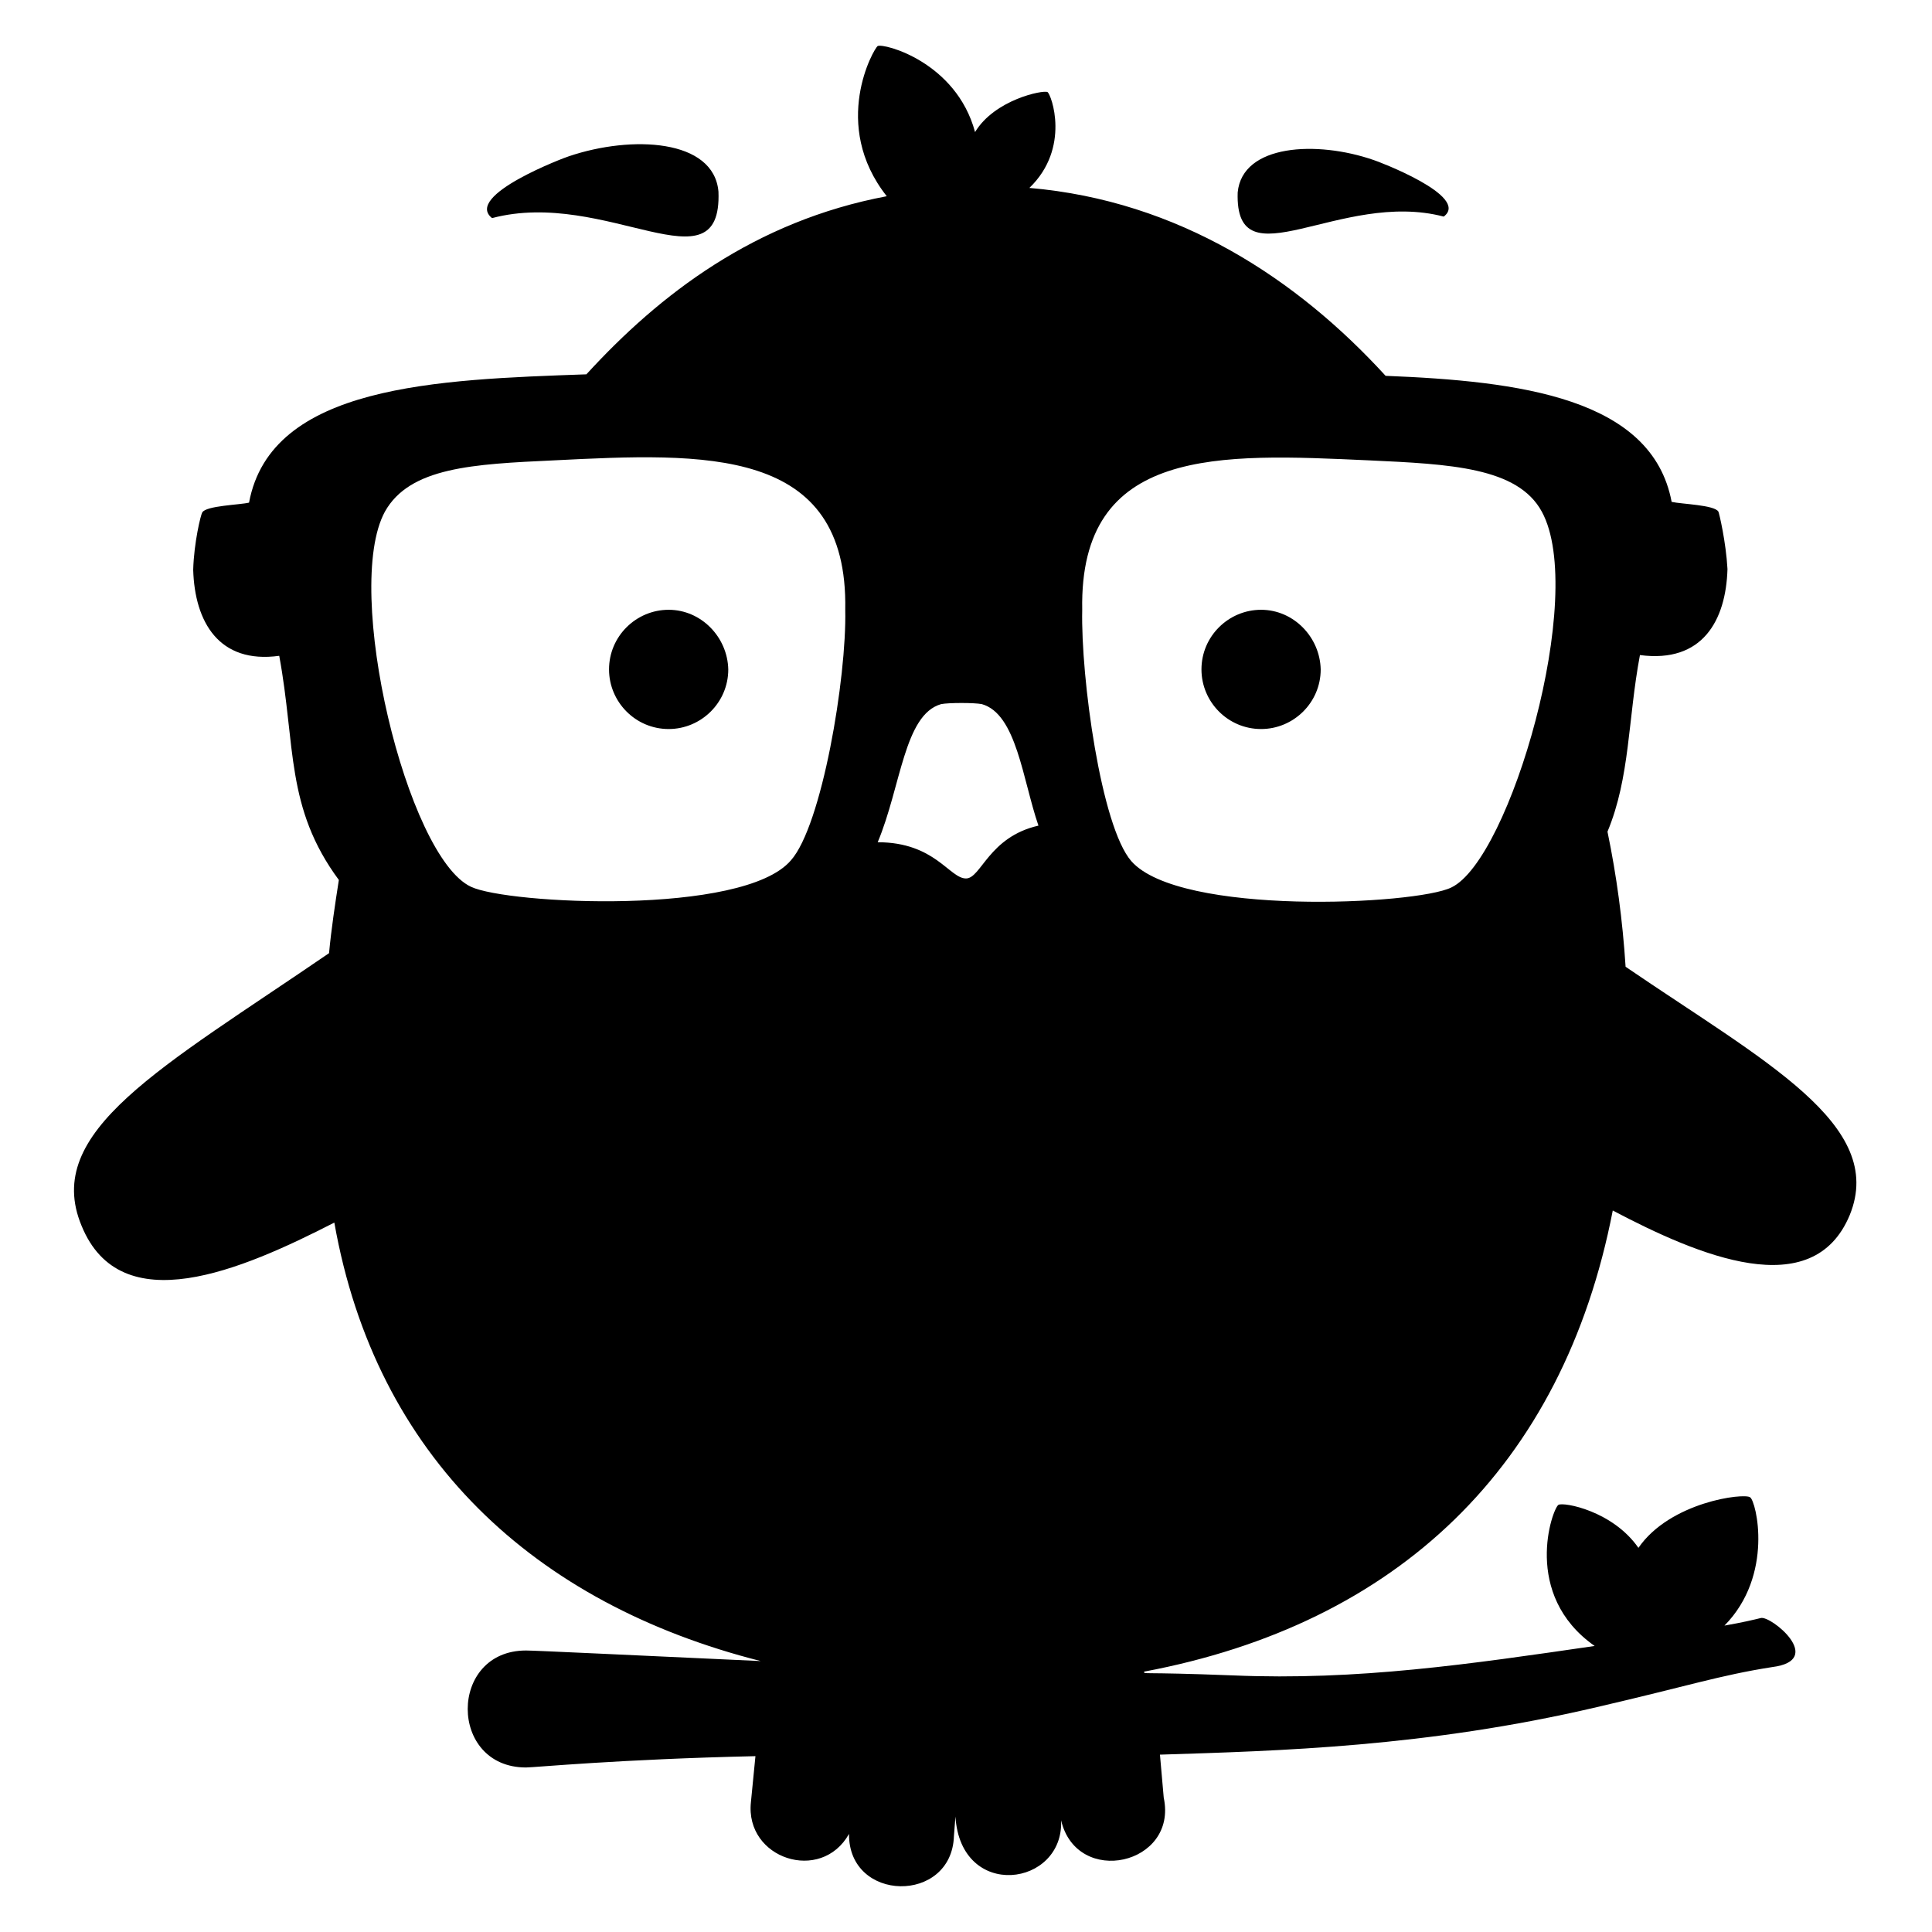
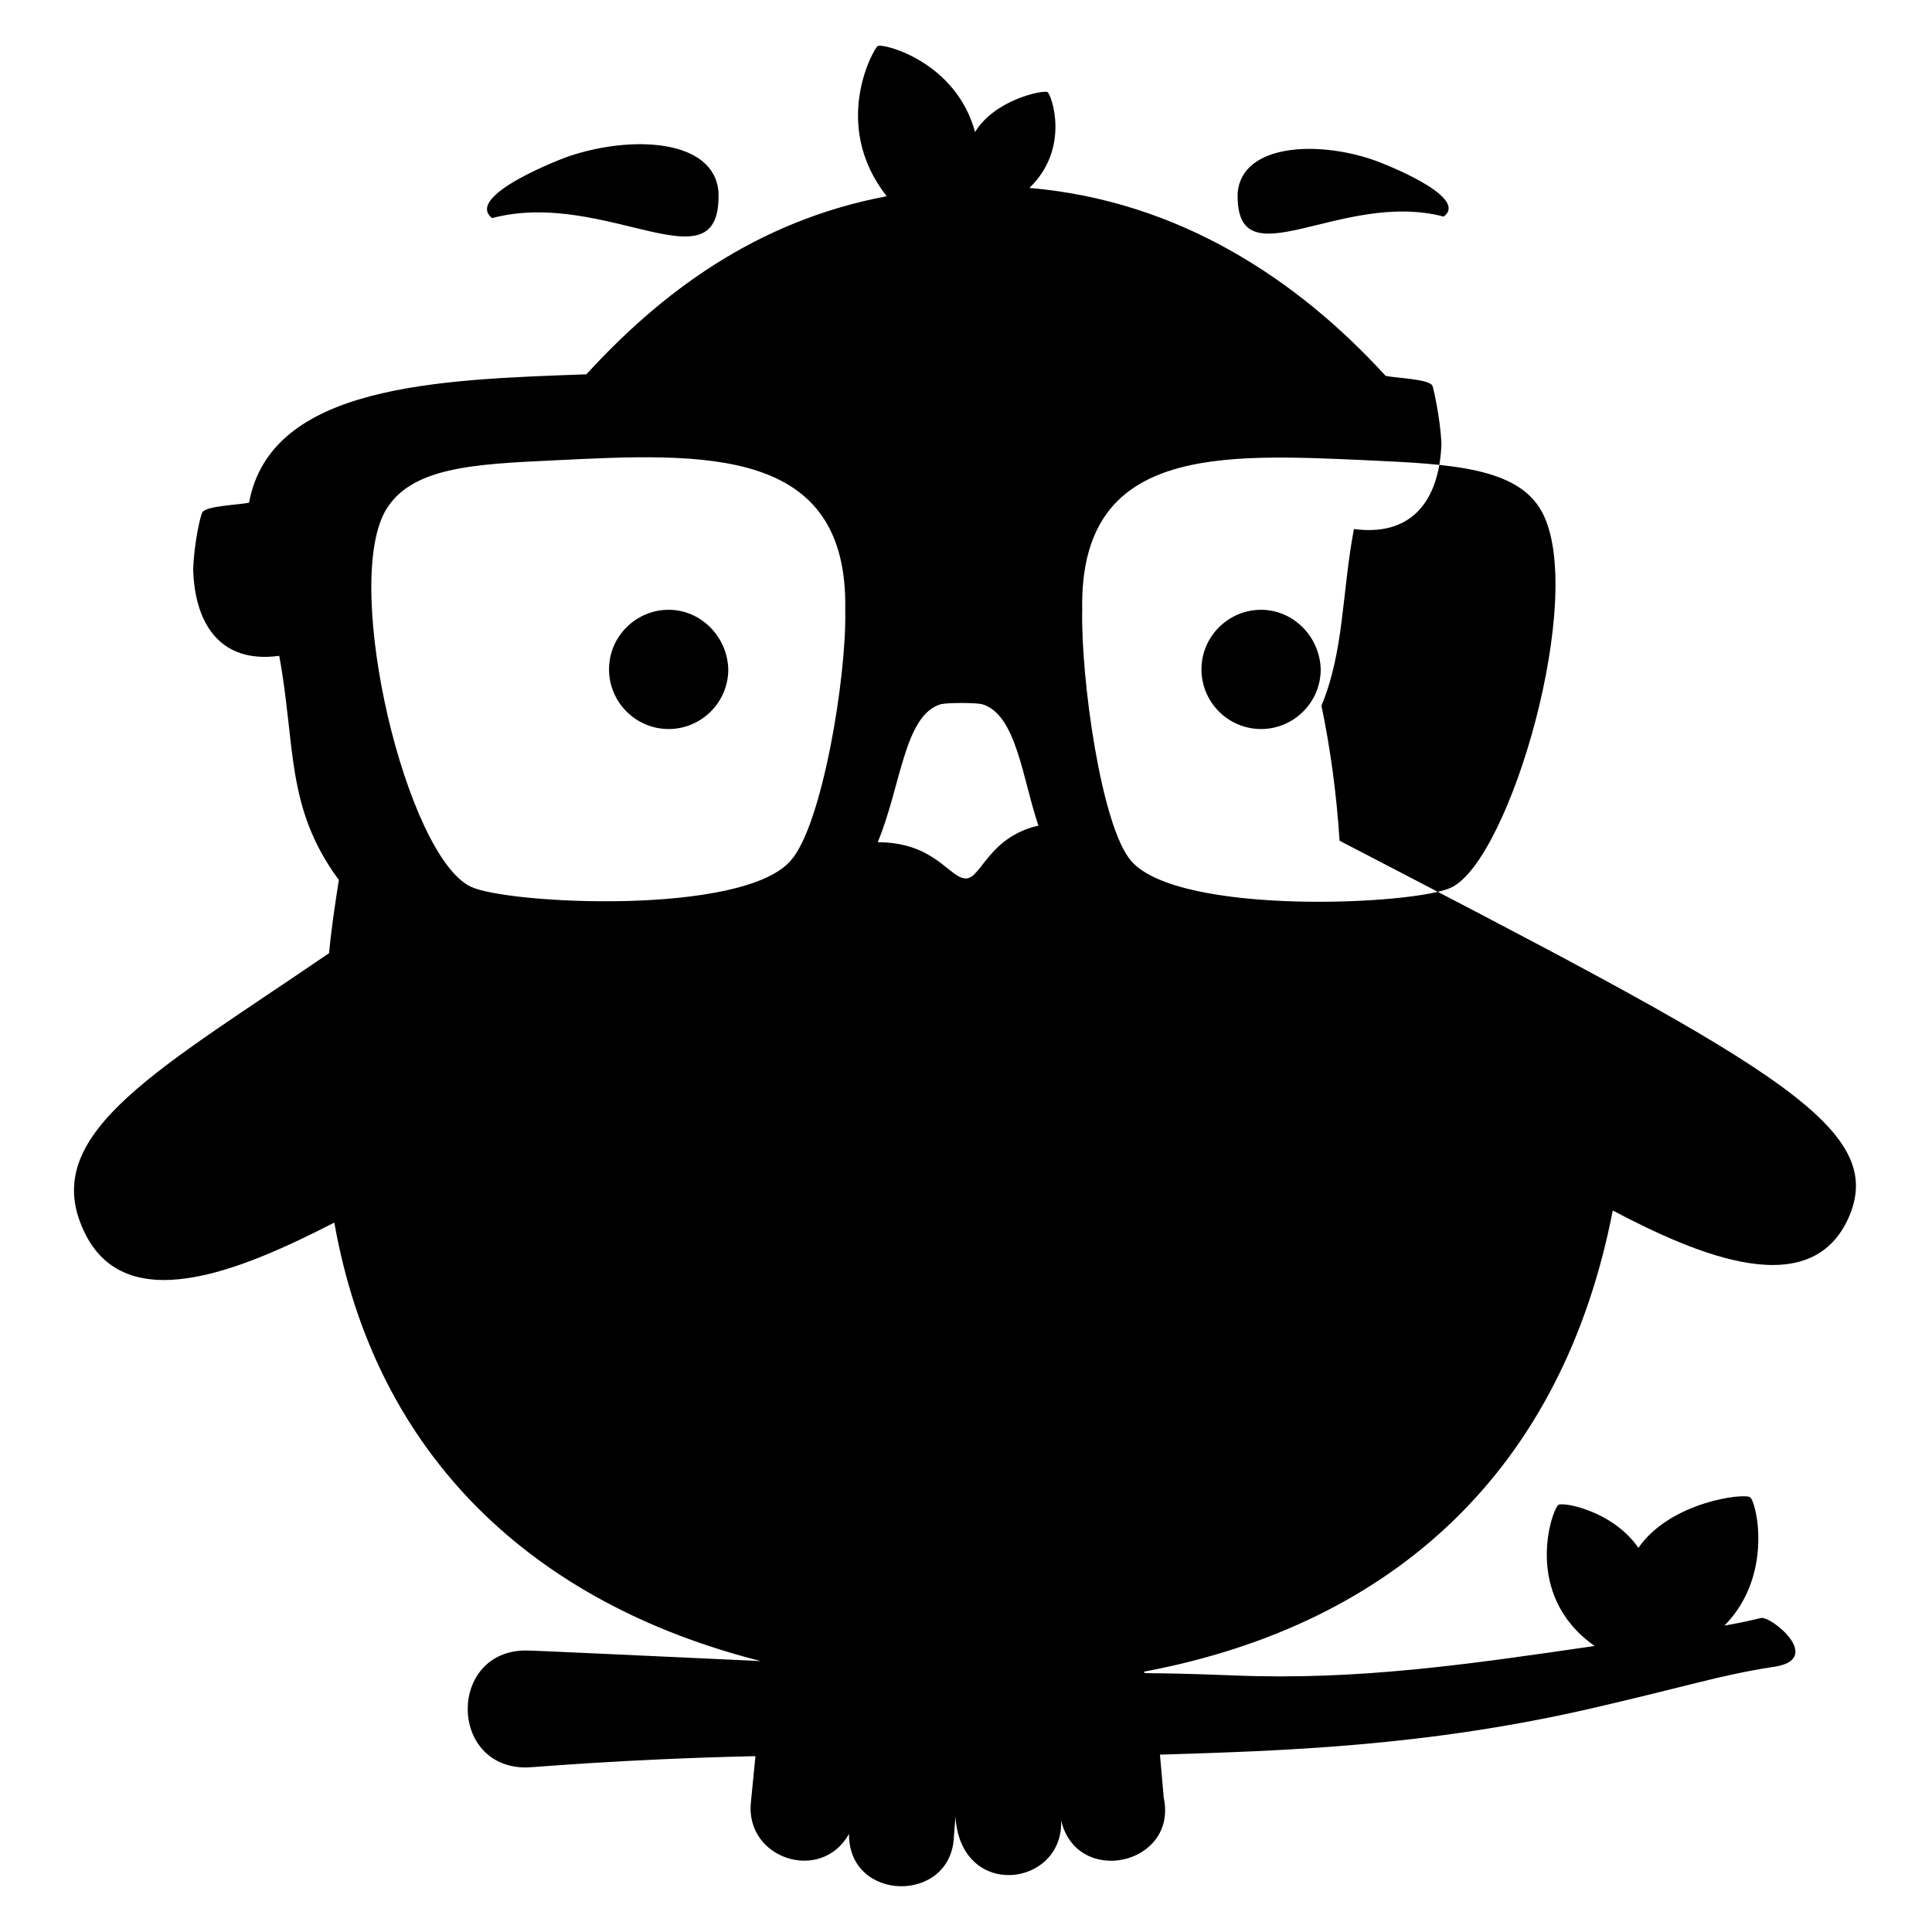
<svg xmlns="http://www.w3.org/2000/svg" version="1.1" x="0px" y="0px" viewBox="0 0 256 256" enable-background="new 0 0 256 256" xml:space="preserve">
  <g>
-     <path fill="#000000" d="M164,25.5c0.6-6.4,10.5-6.9,18-4.3c0.4,0.1,12.9,4.8,9.3,7.5C177.6,25.1,163.6,37.7,164,25.5z M65.2,28.9 c15.1-4,30.5,9.8,30-3.5c-0.6-7-11.5-7.5-19.8-4.7C75,20.8,61.4,25.9,65.2,28.9z M167.1,80.8c-4.3,0-7.9,3.5-7.9,7.9 c0,4.3,3.5,7.9,7.9,7.9c4.3,0,7.9-3.5,7.9-7.9C174.9,84.4,171.4,80.8,167.1,80.8z M88.6,80.8c-4.3,0-7.9,3.5-7.9,7.9 c0,4.3,3.5,7.9,7.9,7.9c4.3,0,7.9-3.5,7.9-7.9C96.4,84.4,92.9,80.8,88.6,80.8z M245.1,161c-4.9,11.8-20,5.4-31.4-0.6 c-6.6,34-28.6,54.8-62.1,61.1c0.1,0.4-1,0,11.8,0.5c16.5,0.7,31.4-1.5,47.9-3.9c-9.7-6.8-5.6-18.2-4.8-18.7 c0.7-0.4,7.2,0.8,10.6,5.7c4.2-6.1,14-7.3,14.8-6.7c0.8,0.5,3.2,10.3-3.4,17c2.3-0.4,4-0.8,4.8-1c1.3-0.4,8.7,5.6,1.5,6.5 c-7,1.1-11.1,2.5-23.2,5.3c-22.6,5.3-42.2,5.8-57.9,6.3l0.5,5.7c1.9,8.9-11.5,11.9-13.6,3c0.4,8.8-13.3,10.7-14-0.5l-0.2,2.6 c-0.3,9-14,8.8-13.9-0.3c-3.7,6.6-13.8,3.3-13-4.2l0.6-6.1c-18,0.4-29.3,1.5-30.4,1.5c-10.3,0-10.3-15.5,0-15.5 c1.2,0,13.6,0.6,31.1,1.4c-30-7.6-51-27-56.5-58.1c-12.3,6.3-28.3,13.2-33.5,0.4c-5.2-12.5,10.6-20.9,32.8-36.1 c0.3-3.2,0.8-6.5,1.3-9.7c-7.1-9.6-5.7-17.8-7.9-29.7C29,88,25.8,82.4,25.6,75.5c0.1-3.6,1-7.3,1.2-7.6c0.5-0.9,5-1,6.2-1.3 c2.9-15.6,24.9-16.3,44.7-17C87.4,39,100,29.3,117.5,26c-7.5-9.5-1.7-19.6-1.2-19.9c0.8-0.4,10.4,2.1,12.9,11.4 c2.6-4.3,9-5.6,9.6-5.3c0.5,0.3,3.1,7.4-2.4,12.7c19.8,1.7,35.5,12.1,47.2,24.9c17.7,0.7,35.3,2.9,37.9,16.7 c1.3,0.3,5.7,0.4,6.2,1.3c0.1,0.2,1,4,1.2,7.6c-0.2,6.8-3.3,12.5-11.6,11.4c-1.6,8.5-1.3,16.2-4.3,23.4c1.2,5.8,2,11.7,2.4,17.9 C233.7,140.6,250,149,245.1,161L245.1,161z M112,80.8C112.4,59.1,93.4,60,73.4,61c-10.7,0.5-19.1,0.9-22.4,6.8 c-5.6,10.3,2.9,45.7,11.4,49.7c4.8,2.3,36.1,3.9,42.4-3.5C108.9,109.4,112.2,89.8,112,80.8L112,80.8z M137.6,109.4 c-2.1-6.1-2.9-14.8-7.5-16.1c-1-0.2-4.4-0.2-5.4,0c-4.9,1.4-5.3,10.9-8.4,18.3c7.6,0,9.5,4.8,11.7,4.8 C130,116.4,131,110.9,137.6,109.4z M204.3,67.8c-3.2-5.9-12.2-6.3-22.9-6.8c-19.8-0.9-38.4-1.9-38,19.8c-0.2,9,2.5,28.7,6.5,33.3 c6.4,7.3,37.7,5.8,42.4,3.5C200.1,113.9,210.3,78.8,204.3,67.8z" />
+     <path fill="#000000" d="M164,25.5c0.6-6.4,10.5-6.9,18-4.3c0.4,0.1,12.9,4.8,9.3,7.5C177.6,25.1,163.6,37.7,164,25.5z M65.2,28.9 c15.1-4,30.5,9.8,30-3.5c-0.6-7-11.5-7.5-19.8-4.7C75,20.8,61.4,25.9,65.2,28.9z M167.1,80.8c-4.3,0-7.9,3.5-7.9,7.9 c0,4.3,3.5,7.9,7.9,7.9c4.3,0,7.9-3.5,7.9-7.9C174.9,84.4,171.4,80.8,167.1,80.8z M88.6,80.8c-4.3,0-7.9,3.5-7.9,7.9 c0,4.3,3.5,7.9,7.9,7.9c4.3,0,7.9-3.5,7.9-7.9C96.4,84.4,92.9,80.8,88.6,80.8z M245.1,161c-4.9,11.8-20,5.4-31.4-0.6 c-6.6,34-28.6,54.8-62.1,61.1c0.1,0.4-1,0,11.8,0.5c16.5,0.7,31.4-1.5,47.9-3.9c-9.7-6.8-5.6-18.2-4.8-18.7 c0.7-0.4,7.2,0.8,10.6,5.7c4.2-6.1,14-7.3,14.8-6.7c0.8,0.5,3.2,10.3-3.4,17c2.3-0.4,4-0.8,4.8-1c1.3-0.4,8.7,5.6,1.5,6.5 c-7,1.1-11.1,2.5-23.2,5.3c-22.6,5.3-42.2,5.8-57.9,6.3l0.5,5.7c1.9,8.9-11.5,11.9-13.6,3c0.4,8.8-13.3,10.7-14-0.5l-0.2,2.6 c-0.3,9-14,8.8-13.9-0.3c-3.7,6.6-13.8,3.3-13-4.2l0.6-6.1c-18,0.4-29.3,1.5-30.4,1.5c-10.3,0-10.3-15.5,0-15.5 c1.2,0,13.6,0.6,31.1,1.4c-30-7.6-51-27-56.5-58.1c-12.3,6.3-28.3,13.2-33.5,0.4c-5.2-12.5,10.6-20.9,32.8-36.1 c0.3-3.2,0.8-6.5,1.3-9.7c-7.1-9.6-5.7-17.8-7.9-29.7C29,88,25.8,82.4,25.6,75.5c0.1-3.6,1-7.3,1.2-7.6c0.5-0.9,5-1,6.2-1.3 c2.9-15.6,24.9-16.3,44.7-17C87.4,39,100,29.3,117.5,26c-7.5-9.5-1.7-19.6-1.2-19.9c0.8-0.4,10.4,2.1,12.9,11.4 c2.6-4.3,9-5.6,9.6-5.3c0.5,0.3,3.1,7.4-2.4,12.7c19.8,1.7,35.5,12.1,47.2,24.9c1.3,0.3,5.7,0.4,6.2,1.3c0.1,0.2,1,4,1.2,7.6c-0.2,6.8-3.3,12.5-11.6,11.4c-1.6,8.5-1.3,16.2-4.3,23.4c1.2,5.8,2,11.7,2.4,17.9 C233.7,140.6,250,149,245.1,161L245.1,161z M112,80.8C112.4,59.1,93.4,60,73.4,61c-10.7,0.5-19.1,0.9-22.4,6.8 c-5.6,10.3,2.9,45.7,11.4,49.7c4.8,2.3,36.1,3.9,42.4-3.5C108.9,109.4,112.2,89.8,112,80.8L112,80.8z M137.6,109.4 c-2.1-6.1-2.9-14.8-7.5-16.1c-1-0.2-4.4-0.2-5.4,0c-4.9,1.4-5.3,10.9-8.4,18.3c7.6,0,9.5,4.8,11.7,4.8 C130,116.4,131,110.9,137.6,109.4z M204.3,67.8c-3.2-5.9-12.2-6.3-22.9-6.8c-19.8-0.9-38.4-1.9-38,19.8c-0.2,9,2.5,28.7,6.5,33.3 c6.4,7.3,37.7,5.8,42.4,3.5C200.1,113.9,210.3,78.8,204.3,67.8z" />
  </g>
</svg>